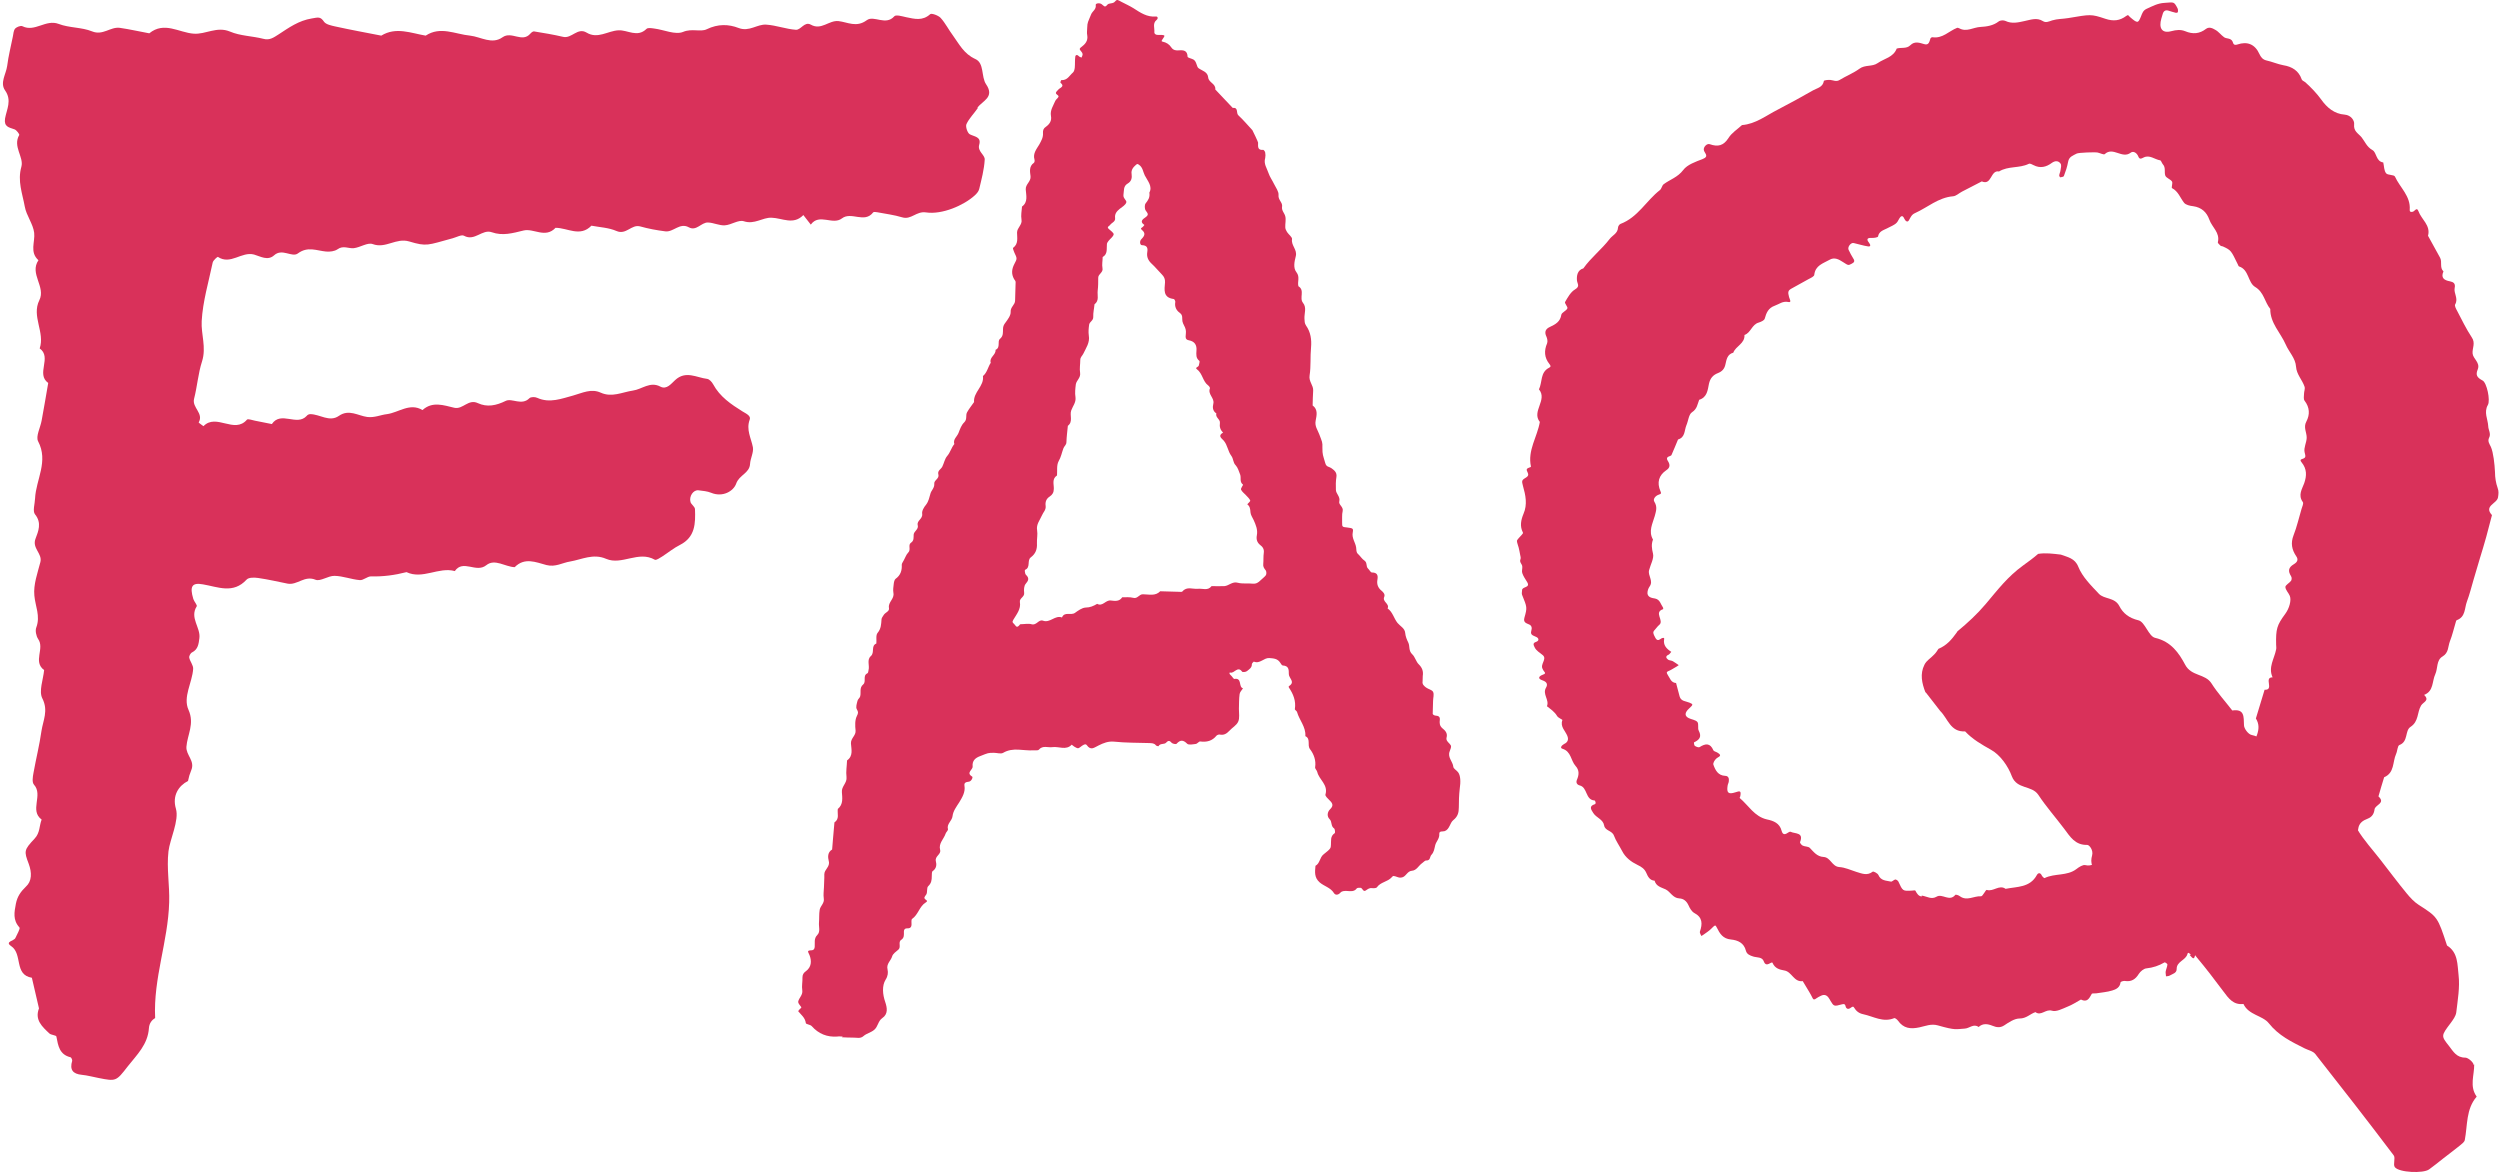
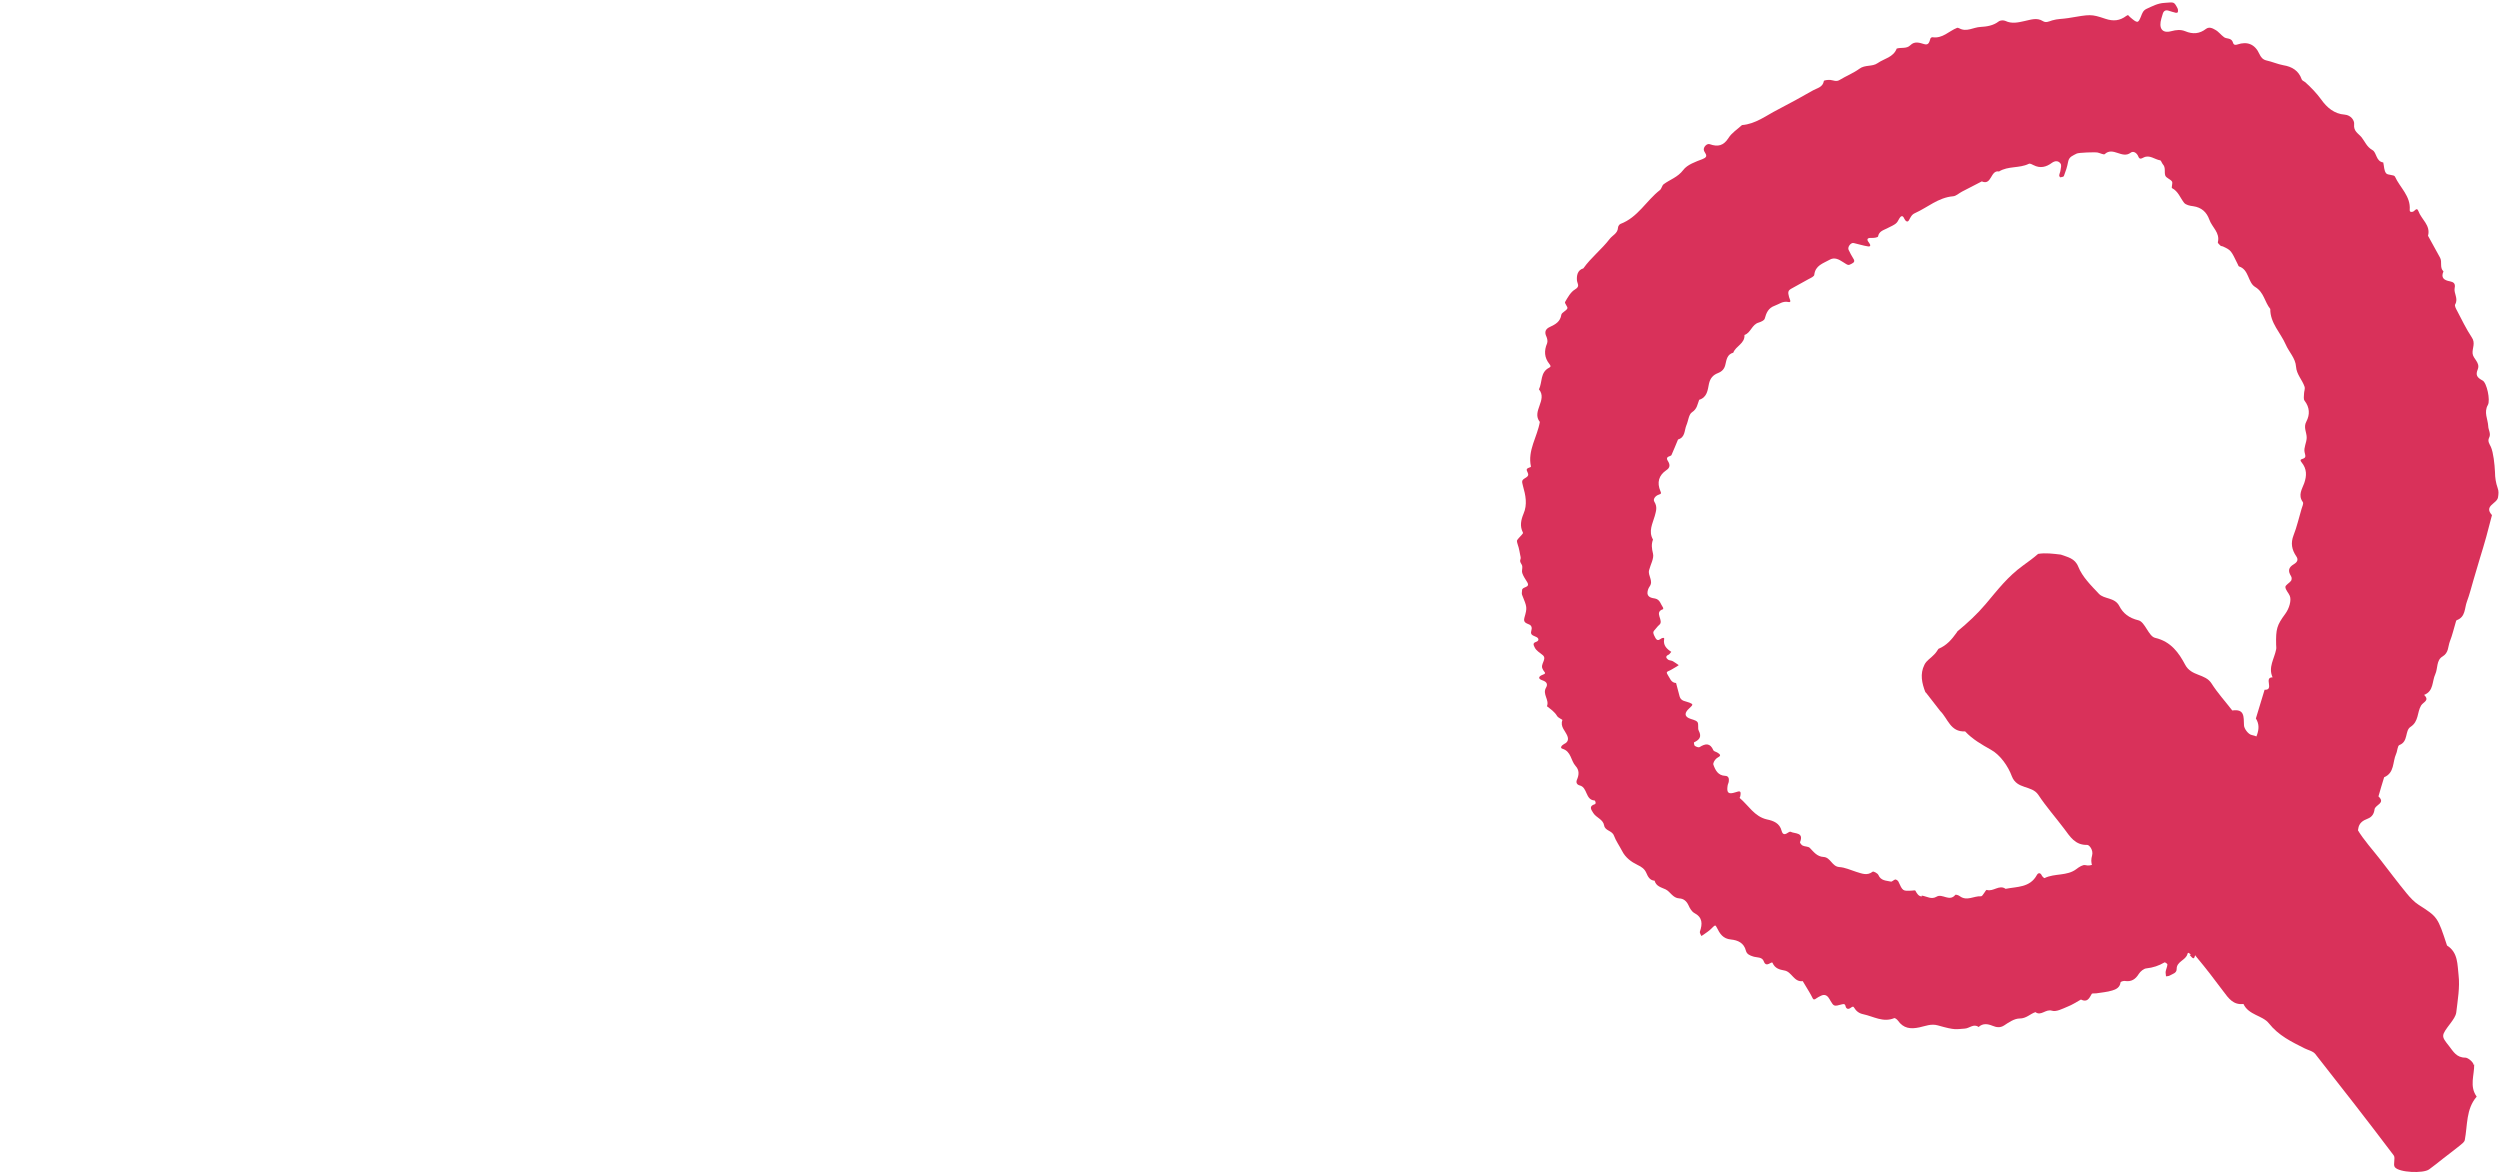
<svg xmlns="http://www.w3.org/2000/svg" width="561" height="263" viewBox="0 0 561 263" fill="none">
  <path d="M555.092 239.004C555.092 238.407 553.856 237.334 553.218 237.334C551.225 237.334 550.508 235.943 549.551 234.711C547.757 232.445 547.757 232.445 549.95 229.544C550.468 228.828 551.066 228.034 551.185 227.199C551.504 224.417 552.022 221.555 551.703 218.812C551.424 216.507 551.624 213.725 549.112 212.175C547 205.736 547 205.775 542.735 203.033C541.738 202.397 540.861 201.443 540.104 200.529C538.071 198.065 536.157 195.481 534.204 192.977C532.45 190.711 530.457 188.565 528.982 186.101C527.308 183.279 524.558 182.007 522.086 180.258C520.332 179.026 519.097 176.919 517.941 175.011C516.705 172.984 513.915 173.978 512.599 171.593C511.005 168.692 509.012 165.79 505.225 164.916C504.507 164.757 503.551 163.485 503.551 162.73C503.471 160.822 503.71 159.033 500.92 159.431C499.365 157.404 497.611 155.496 496.256 153.349C494.821 151.124 491.751 151.799 490.356 149.176C488.961 146.553 487.207 143.969 483.62 143.135C482.145 142.817 481.348 139.557 479.873 139.2C477.72 138.683 476.405 137.61 475.568 135.98C474.531 133.993 472.179 134.51 470.983 133.238C469.23 131.37 467.276 129.462 466.36 127.156C465.602 125.249 463.928 125.01 462.453 124.454C460.739 124.255 459.025 124.016 457.351 124.295C456.314 125.209 455.158 126.043 454.002 126.878C450.495 129.422 448.342 132.284 445.592 135.543C443.678 137.809 441.526 139.796 439.254 141.664C439.174 141.783 439.134 141.863 439.054 141.982C437.938 143.532 436.822 144.844 434.988 145.599C434.709 146.036 434.43 146.473 434.071 146.831C433.314 147.666 432.318 148.182 431.839 149.176C430.803 151.243 431.281 153.31 432.039 155.297C432.118 155.377 432.158 155.416 432.238 155.496L435.387 159.55C437.101 161.219 437.659 164.32 440.968 164.121C442.642 165.909 444.675 167.062 446.787 168.254C448.86 169.407 450.614 171.911 451.451 174.177C452.607 177.198 455.916 176.164 457.391 178.35C459.145 181.013 461.297 183.438 463.21 185.982C464.526 187.73 465.642 189.678 468.392 189.598C468.831 189.598 469.788 190.751 469.469 191.944C468.99 193.692 469.389 195.163 471.502 195.282C472.977 195.362 473.694 196.276 474.491 197.27C476.046 199.257 477.68 201.165 479.315 203.112C482.583 202.874 483.261 205.855 484.935 207.604C486.011 208.717 486.968 210.823 488.084 210.903C490.914 211.101 491.672 213.327 493.027 214.917C495.1 217.381 497.013 219.925 498.927 222.469C500.083 224.019 501.159 225.569 503.431 225.291C504.587 227.795 507.736 227.875 509.091 229.584C511.324 232.406 514.194 233.757 517.183 235.267C517.98 235.665 519.017 235.864 519.535 236.5C525.474 244.051 531.374 251.603 537.154 259.274C537.592 259.871 536.955 261.302 537.393 261.898C538.31 263.13 543.771 263.368 545.086 262.414C546.123 261.659 547.119 260.864 548.116 260.069C549.392 259.076 550.667 258.122 551.903 257.128C552.381 256.731 553.019 256.293 553.099 255.817C553.736 252.518 553.338 248.901 555.769 246.079C554.095 243.773 555.251 241.269 555.211 238.845L555.092 239.004Z" fill="#D9315A" />
-   <path d="M219.335 24.172C220.412 22.622 223.282 21.866 221.289 18.925C220.133 17.256 220.93 14.155 218.857 13.241C216.306 12.089 215.269 9.942 213.834 7.955C212.878 6.683 212.16 5.212 211.084 4.02C210.566 3.464 209.051 2.907 208.732 3.185C207.018 4.735 205.264 4.258 203.351 3.861C202.434 3.662 201.039 3.225 200.68 3.662C198.727 5.848 196.096 3.344 194.501 4.537C192.189 6.246 190.236 4.974 188.163 4.735C186.011 4.497 184.297 6.882 181.945 5.53C180.55 4.735 179.713 6.763 178.597 6.683C176.364 6.524 174.212 5.689 171.98 5.53C169.907 5.371 168.153 7.2 165.761 6.286C163.489 5.411 161.137 5.332 158.586 6.564C157.231 7.239 155.238 6.325 153.284 7.16C151.53 7.875 149.019 6.683 146.827 6.405C146.229 6.325 145.392 6.166 145.073 6.484C143 8.511 140.848 6.683 138.775 6.802C136.383 6.922 134.111 8.829 131.639 7.319C129.607 6.087 128.291 8.71 126.378 8.273C124.185 7.756 121.993 7.398 119.801 7.041C119.561 7.041 119.203 7.319 119.003 7.557C117.17 9.664 114.818 6.922 112.785 8.352C110.393 10.062 107.922 8.273 105.49 7.995C102.142 7.677 98.833 5.809 95.525 7.995C92.216 7.438 88.868 5.968 85.559 7.995C82.091 7.319 78.623 6.683 75.195 5.928C74.318 5.729 73.162 5.491 72.724 4.894C71.887 3.662 71.408 3.901 69.973 4.139C67.024 4.616 64.831 6.206 62.519 7.716C61.443 8.392 60.526 9.108 59.091 8.71C56.62 8.074 53.909 8.074 51.597 7.081C48.647 5.848 46.176 7.756 43.465 7.557C40.157 7.319 36.848 4.735 33.5 7.478C31.307 7.081 29.115 6.564 26.883 6.246C24.77 5.968 23.096 8.034 20.664 7.041C18.312 6.087 15.562 6.286 13.17 5.371C10.26 4.258 7.829 7.279 5.039 5.888C4.64 5.689 3.763 6.047 3.404 6.405C3.045 6.842 3.006 7.557 2.886 8.193C2.448 10.38 1.889 12.566 1.61 14.791C1.371 16.62 -0.064 18.567 1.132 20.276C2.727 22.542 1.491 24.529 1.132 26.596C0.853 28.464 2.009 28.584 3.245 29.021C3.723 29.18 4.401 30.134 4.321 30.293C2.806 32.876 5.397 35.221 4.799 37.407C3.883 40.627 5.039 43.449 5.557 46.35C5.915 48.377 7.43 50.245 7.669 52.233C7.909 54.3 6.593 56.565 8.626 58.394C6.553 61.454 10.34 64.356 8.825 67.376C7.032 70.993 10.141 74.57 8.905 78.187C11.735 80.215 7.988 83.911 10.819 85.938C10.34 88.76 9.862 91.542 9.344 94.364C9.065 95.954 7.988 97.902 8.546 99.015C10.938 103.546 8.068 107.6 7.869 111.853C7.829 113.045 7.271 114.715 7.869 115.43C9.423 117.338 8.586 119.246 7.988 120.836C7.111 123.022 9.543 124.174 9.065 126.122C8.427 128.586 7.47 131.17 7.709 133.634C7.909 136.019 9.104 138.245 8.148 140.788C7.869 141.504 8.108 142.696 8.546 143.372C10.101 145.518 7.311 148.46 9.902 150.367C9.702 152.514 8.666 155.097 9.503 156.727C10.898 159.469 9.663 161.655 9.304 164.04C8.865 167.18 8.068 170.32 7.51 173.46C7.351 174.335 7.151 175.567 7.63 176.084C9.742 178.429 6.553 181.847 9.344 183.914C8.786 185.305 9.025 186.855 7.749 188.206C5.397 190.71 5.357 190.989 6.434 193.811C7.191 195.838 7.151 197.746 5.836 198.938C4.6 200.13 3.883 201.203 3.564 202.793C3.205 204.701 2.846 206.45 4.361 208.119C4.6 208.398 3.803 209.67 3.444 210.504C3.165 211.14 1.013 211.299 2.487 212.293C5.158 214.081 3.085 218.732 7.151 219.407L8.746 226.284C7.749 228.867 9.463 230.378 11.058 231.888C11.456 232.285 12.612 232.285 12.652 232.603C13.051 234.67 13.33 236.658 15.841 237.254C16 237.294 16.24 237.81 16.2 238.049C15.602 240.036 16.319 240.99 18.352 241.189C19.628 241.308 20.864 241.666 22.139 241.904C26.006 242.659 26.046 242.699 28.677 239.281C30.709 236.697 33.181 234.392 33.42 230.696C33.5 229.622 34.058 228.907 34.815 228.43C34.377 219.527 37.725 211.259 37.964 202.475C38.084 198.62 37.366 194.844 37.805 191.028C38.124 188.326 40.236 184.112 39.479 181.489C38.602 178.548 40.077 176.322 42.19 175.249C42.349 174.414 42.588 173.619 42.907 172.864C43.824 170.718 41.711 169.486 41.831 167.578C42.03 164.875 43.704 162.45 42.309 159.31C40.994 156.409 43.146 153.189 43.346 150.089C43.386 149.255 42.628 148.42 42.469 147.585C42.389 147.227 42.748 146.552 43.106 146.393C44.462 145.717 44.581 144.445 44.741 143.213C45.06 140.828 42.509 138.642 44.143 136.059C44.302 135.78 43.585 135.025 43.386 134.429C42.509 131.527 43.106 130.693 45.538 131.13C48.886 131.686 52.315 133.356 55.344 130.057C55.822 129.54 57.098 129.58 57.935 129.699C60.167 130.017 62.36 130.534 64.552 130.971C66.705 131.368 68.339 129.063 70.81 130.097C71.887 130.534 73.641 129.182 75.076 129.222C76.989 129.262 78.823 130.017 80.736 130.176C81.533 130.256 82.41 129.341 83.247 129.341C85.958 129.421 88.589 129.063 91.22 128.387C94.847 130.097 98.435 127.155 102.062 128.149C103.936 125.446 106.845 128.666 109.118 126.837C111.031 125.287 113.343 127.195 115.495 127.275C117.728 125.009 120.239 126.162 122.631 126.798C124.664 127.314 126.178 126.281 127.932 126.003C130.523 125.565 133.114 124.135 136.024 125.406C139.532 126.917 143.279 123.499 146.946 125.605C147.265 125.764 148.062 125.208 148.581 124.89C149.936 124.015 151.172 122.982 152.607 122.267C156.035 120.518 156.075 117.417 155.955 114.277C155.955 113.721 155.158 113.244 154.959 112.688C154.56 111.376 155.596 109.866 156.752 110.025C157.709 110.144 158.706 110.223 159.583 110.581C162.174 111.654 164.605 110.223 165.203 108.514C165.881 106.567 168.193 106.209 168.312 104.102C168.392 102.83 169.149 101.519 168.95 100.366C168.551 98.299 167.395 96.431 168.233 94.166C168.551 93.331 167.515 92.854 166.638 92.337C164.087 90.747 161.536 89.038 160.021 86.216C159.742 85.7 159.184 85.103 158.706 85.024C156.314 84.746 153.882 83.076 151.491 85.302C150.654 86.057 149.617 87.488 148.222 86.773C145.87 85.501 144.076 87.369 142.004 87.647C139.612 88.005 137.34 89.237 134.828 88.124C132.676 87.13 130.723 88.164 128.61 88.76C126.059 89.436 123.348 90.549 120.558 89.277C120.08 89.038 119.123 89.038 118.804 89.356C117.09 91.105 114.858 89.277 113.502 89.952C111.31 91.026 109.317 91.423 107.244 90.469C105.092 89.436 103.896 91.94 101.942 91.502C99.551 90.946 97.04 89.992 94.807 92.019C91.977 90.31 89.466 92.576 86.835 92.933C85.4 93.092 84.084 93.768 82.41 93.569C80.337 93.291 78.305 91.741 76.032 93.331C73.92 94.802 71.767 92.933 69.615 92.933C69.336 92.933 68.977 93.092 68.817 93.331C66.625 95.716 63.037 92.138 61.004 95.159C59.729 94.921 58.493 94.642 57.218 94.404C56.62 94.285 55.623 93.927 55.424 94.166C52.594 97.465 48.528 92.655 45.658 95.636C45.658 95.636 44.541 94.841 44.581 94.802C45.777 92.735 43.067 91.502 43.545 89.515C44.263 86.733 44.462 83.792 45.339 81.089C46.335 77.949 45.1 75.008 45.259 72.066C45.498 67.654 46.814 63.282 47.73 58.91C47.85 58.394 48.807 57.599 48.886 57.638C51.717 59.546 54.228 56.366 57.018 57.122C58.413 57.519 60.088 58.592 61.523 57.281C63.316 55.651 65.509 57.837 66.824 56.883C69.056 55.214 71.01 56.247 73.162 56.446C73.999 56.525 75.076 56.406 75.753 55.929C77.029 55.015 78.185 55.81 79.381 55.691C80.856 55.532 82.49 54.339 83.646 54.777C86.556 55.85 88.868 53.306 91.818 54.18C95.804 55.373 95.883 55.015 101.584 53.465C102.461 53.227 103.577 52.59 104.135 52.908C106.527 54.22 108.201 51.358 110.353 52.114C112.825 52.988 115.057 52.312 117.528 51.716C119.761 51.199 122.392 53.544 124.664 51.12C127.374 51.12 130.165 53.266 132.716 50.643C134.589 51.001 136.622 51.08 138.336 51.835C140.529 52.789 141.685 50.285 143.638 50.802C145.471 51.319 147.385 51.676 149.298 51.915C151.092 52.153 152.527 49.888 154.56 51.001C156.274 51.955 157.35 49.888 158.865 49.928C160.141 49.967 161.416 50.643 162.652 50.563C164.087 50.484 165.721 49.252 166.917 49.649C169.309 50.444 171.103 48.775 173.136 48.854C175.567 48.934 178.039 50.563 180.271 48.258C180.829 48.974 181.387 49.689 181.945 50.404C183.819 47.781 186.848 50.603 188.921 49.013C191.033 47.384 193.983 50.206 195.936 47.662C196.056 47.503 196.534 47.582 196.813 47.622C198.687 47.98 200.64 48.218 202.474 48.775C204.467 49.371 205.623 47.344 207.775 47.662C211.403 48.218 216.306 46.072 218.737 43.846C219.176 43.449 219.614 42.932 219.734 42.415C220.252 40.229 220.85 38.043 220.97 35.817C221.049 34.744 219.295 33.989 219.734 32.479C220.252 30.69 218.698 30.69 217.621 30.134C217.103 29.855 216.625 28.424 216.864 27.868C217.462 26.556 218.578 25.483 219.415 24.251L219.335 24.172Z" fill="#D9315A" />
-   <path d="M189.12 232.603C188.722 232.603 188.283 232.524 187.885 232.603C185.612 232.762 183.699 232.007 182.144 230.258C181.826 229.901 180.869 229.861 180.829 229.583C180.67 228.35 179.793 227.754 179.115 226.92C179.115 226.88 179.354 226.522 179.553 226.363C179.912 226.125 179.872 226.045 179.633 225.767C179.394 225.489 179.075 225.051 179.115 224.773C179.274 223.899 180.191 223.303 180.032 222.229C179.872 221.275 180.112 220.282 180.072 219.328C180.072 218.692 180.351 218.294 180.789 217.977C182.144 217.023 182.144 215.592 181.666 214.36C181.347 213.565 180.949 213.286 182.105 213.247C182.543 213.247 182.782 212.968 182.822 212.491C182.902 211.577 182.583 210.623 183.42 209.789C184.138 209.073 183.699 207.96 183.779 207.046C183.859 206.092 183.779 205.099 183.938 204.145C184.098 203.27 185.054 202.674 184.855 201.601C184.735 200.806 184.855 199.931 184.895 199.097C184.895 198.143 185.015 197.149 184.975 196.195C184.975 195.082 186.33 194.526 185.971 193.214C185.772 192.38 185.652 191.267 186.729 190.631C186.808 189.836 186.848 189.001 186.928 188.206C187.047 186.974 187.127 185.782 187.247 184.55C188.443 183.755 187.845 182.562 188.004 181.529C189.28 180.495 189.001 179.025 188.921 177.753C188.801 176.441 190.117 175.726 189.957 174.374C189.798 173.142 190.037 171.91 190.077 170.638C191.512 169.645 191.034 168.094 190.954 166.862C190.874 165.63 192.11 165.074 191.99 163.921C191.871 162.848 191.831 161.576 192.269 160.701C192.628 159.986 192.628 159.787 192.269 159.151C191.99 158.714 192.269 157.879 192.429 157.244C192.509 156.886 192.947 156.608 193.027 156.25C193.266 155.375 192.788 154.342 193.704 153.587C194.462 152.951 193.505 151.599 194.661 151.083C194.821 151.003 194.86 150.606 194.9 150.367C195.179 149.334 194.462 148.062 195.418 147.227C196.335 146.432 195.379 144.922 196.654 144.405C196.734 143.61 196.495 142.537 196.933 142.021C197.73 141.067 197.73 140.073 197.81 139C197.81 138.642 198.129 138.324 198.328 137.966C198.687 137.41 199.644 137.211 199.484 136.416C199.245 135.105 200.76 134.389 200.481 133.038C200.361 132.362 200.481 131.647 200.561 130.971C200.6 130.613 200.72 130.097 200.959 129.898C202.075 129.103 202.434 128.03 202.354 126.718C202.354 126.4 202.673 126.042 202.833 125.685C203.152 125.128 203.351 124.452 203.789 124.015C204.507 123.34 203.67 122.306 204.427 121.789C205.145 121.312 204.985 120.597 205.025 119.961C205.105 119.166 206.181 118.808 205.942 117.855C205.663 116.821 207.098 116.463 206.938 115.311C206.819 114.675 207.337 113.8 207.815 113.244C208.413 112.449 208.533 111.614 208.812 110.7C209.011 110.024 209.729 109.468 209.649 108.554C209.569 107.719 210.845 107.441 210.566 106.447C210.327 105.613 211.164 105.295 211.443 104.738C211.841 103.943 212.001 102.95 212.559 102.314C213.276 101.479 213.476 100.445 214.153 99.65C213.795 98.577 214.791 97.981 215.11 97.107C215.429 96.272 215.748 95.358 216.386 94.762C217.103 94.046 216.625 93.172 217.024 92.496C217.462 91.701 218.06 90.986 218.578 90.231C218.379 88.005 220.89 86.653 220.571 84.388C221.528 83.593 221.687 82.361 222.325 81.407C221.926 80.175 223.521 79.658 223.401 78.505C224.597 77.989 223.72 76.597 224.398 76.041C225.195 75.365 225.036 74.57 225.076 73.815C225.076 73.259 225.275 72.822 225.634 72.384C226.152 71.669 226.829 70.794 226.79 69.999C226.71 68.887 227.786 68.41 227.786 67.456C227.786 66.064 227.906 64.673 227.906 63.282C227.906 63.044 227.667 62.805 227.547 62.607C226.909 61.454 227.029 60.381 227.627 59.228C228.304 57.996 228.225 57.956 227.627 56.684C227.467 56.327 227.228 55.691 227.348 55.611C228.583 54.697 228.225 53.385 228.225 52.193C228.225 51.08 229.46 50.444 229.221 49.252C229.062 48.337 229.261 47.344 229.341 46.35C230.736 45.356 230.258 43.806 230.178 42.535C230.098 41.302 231.374 40.786 231.254 39.553C231.135 38.56 230.856 37.328 232.012 36.533C232.171 36.413 232.211 36.016 232.131 35.778C231.733 34.426 232.649 33.393 233.207 32.439C233.686 31.564 234.124 30.809 234.044 29.855C234.005 29.259 234.164 28.782 234.682 28.464C235.519 27.868 236.038 27.113 235.838 26.04C235.599 24.728 236.356 23.734 236.795 22.661C236.954 22.303 237.353 22.065 237.512 21.747C237.712 21.27 236.556 21.191 237.074 20.555C237.353 20.237 237.632 19.919 237.991 19.72C238.708 19.243 238.35 18.925 237.951 18.527C237.911 18.488 238.11 17.971 238.15 17.971C239.506 18.09 239.984 16.938 240.781 16.262C241.02 16.063 241.14 15.546 241.18 15.189C241.259 14.354 241.18 13.519 241.299 12.685C241.379 12.248 241.778 12.248 242.136 12.645C242.256 12.804 242.495 12.804 242.694 12.923C242.774 12.685 242.934 12.446 242.934 12.208C242.934 11.969 242.774 11.691 242.615 11.532C242.376 11.214 242.057 11.015 242.575 10.618C243.492 9.942 244.209 9.187 243.97 7.875C243.85 7.359 243.97 6.762 243.97 6.206C244.01 4.974 244.129 5.014 244.847 3.225C245.126 2.51 246.043 2.112 245.883 1.118C245.804 0.761 246.72 0.562 247.239 0.959C247.677 1.277 247.916 1.794 248.435 1.118C248.873 0.562 249.71 0.959 250.228 0.323C250.667 -0.193 250.826 -0.034 251.624 0.403C252.54 0.88 253.497 1.317 254.334 1.834C255.889 2.828 257.403 3.901 259.436 3.702C259.795 3.702 259.955 4.139 259.516 4.497C258.599 5.252 259.118 6.285 259.038 7.2C258.998 7.597 259.397 7.875 259.875 7.836C260.154 7.836 260.433 7.836 260.712 7.836C261.429 7.915 261.469 7.955 260.911 8.75C260.712 9.068 260.513 9.266 260.871 9.346C261.709 9.505 262.386 9.942 262.825 10.618C263.263 11.294 263.941 11.373 264.618 11.294C265.655 11.214 266.452 11.373 266.492 12.724C266.492 12.963 267.369 13.122 267.807 13.36C268.565 13.798 268.485 14.99 268.963 15.308C269.8 15.904 270.996 16.103 271.116 17.375C271.235 18.567 272.87 18.766 272.71 20.078C274.026 21.469 275.301 22.82 276.617 24.211C277.972 24.052 277.334 25.404 277.892 25.881C279.009 26.914 280.005 28.106 281.041 29.219C281.081 29.259 282.357 31.922 282.317 32.002C282.317 32.836 282.118 33.751 283.473 33.631C283.593 33.631 283.872 33.989 283.912 34.227C283.991 34.625 283.991 35.062 283.912 35.46C283.513 36.771 284.31 37.765 284.669 38.878C284.948 39.712 285.506 40.468 285.905 41.302C286.303 42.097 286.981 43.011 286.901 43.767C286.782 44.88 287.858 45.436 287.698 46.35C287.539 47.264 288.256 47.821 288.416 48.536C288.615 49.291 288.376 50.206 288.416 51.001C288.416 51.358 288.615 51.756 288.815 52.074C289.173 52.63 290.01 53.226 289.931 53.664C289.691 55.094 291.166 56.009 290.768 57.519C290.489 58.632 290.13 60.102 290.927 61.096C291.764 62.169 291.087 63.242 291.366 64.236C292.88 65.15 291.485 66.859 292.402 67.972C293.279 69.046 292.641 70.357 292.721 71.55C292.761 72.066 292.721 72.543 293.08 73.06C294.116 74.531 294.355 76.2 294.196 77.989C293.997 80.055 294.196 82.162 293.877 84.229C293.638 85.62 294.754 86.455 294.674 87.647C294.594 88.76 294.594 89.873 294.555 90.986C295.83 91.9 295.432 93.291 295.232 94.404C294.993 95.636 295.671 96.471 296.03 97.425C296.707 99.213 296.787 99.213 296.747 100.445C296.747 102.115 296.867 102.075 297.385 103.903C297.624 104.818 298.222 104.698 298.7 105.016C299.298 105.454 300.056 105.931 299.896 107.004C299.737 107.958 299.737 108.951 299.776 109.905C299.776 110.819 300.813 111.416 300.534 112.528C300.335 113.284 301.53 113.721 301.291 114.715C301.092 115.509 301.212 116.384 301.172 117.219C301.172 118.252 301.172 118.252 302.328 118.371C303.563 118.53 303.723 118.57 303.563 119.444C303.284 120.756 304.161 121.71 304.321 122.863C304.4 123.379 304.281 123.936 304.759 124.333C305.277 124.81 305.636 125.446 306.194 125.804C306.872 126.281 306.473 127.116 306.991 127.592C307.31 127.871 307.55 128.467 307.868 128.467C309.024 128.467 309.264 129.063 309.104 130.017C308.905 131.05 309.184 131.885 310.021 132.561C310.459 132.919 310.858 133.395 310.619 133.952C310.141 135.065 311.894 135.462 311.376 136.535C312.532 137.33 312.771 138.761 313.609 139.795C314.206 140.51 315.243 140.987 315.323 142.021C315.402 142.855 315.681 143.491 316.04 144.246C316.399 145.002 316.04 146.035 316.917 146.83C317.555 147.426 317.754 148.499 318.392 149.095C319.149 149.851 319.428 150.646 319.269 151.679C319.229 152.076 319.269 152.514 319.229 152.911C319.109 153.587 319.588 153.945 319.986 154.263C320.505 154.66 321.342 154.779 321.581 155.256C321.86 155.813 321.581 156.608 321.581 157.283C321.581 158.237 321.501 159.231 321.501 160.185C321.501 160.344 321.9 160.582 322.139 160.582C322.777 160.622 323.175 160.821 323.096 161.536C323.016 162.212 323.016 162.848 323.654 163.404C324.292 163.921 324.889 164.517 324.61 165.511C324.451 166.147 324.929 166.505 325.288 166.902C325.687 167.379 325.766 167.419 325.288 168.651C324.81 170.002 326.006 170.877 326.125 172.069C326.165 172.506 326.883 172.864 327.201 173.301C327.759 174.056 327.799 175.408 327.56 177.037C327.401 178.389 327.361 179.78 327.361 181.171C327.361 182.363 327.122 183.238 326.125 184.033C325.328 184.669 325.328 186.06 324.212 186.497C323.773 186.656 322.936 186.378 322.976 187.133C323.056 188.206 322.259 188.842 322.059 189.677C321.86 190.472 321.82 191.187 321.182 191.863C320.824 192.26 321.023 193.135 320.026 193.095C319.707 193.095 319.389 193.532 319.07 193.731C318.312 194.287 317.874 195.321 316.837 195.4C315.881 195.48 315.602 196.434 314.884 196.792C314.565 196.951 314.087 196.99 313.768 196.871C312.692 196.513 312.652 196.434 312.293 196.871C311.376 197.904 309.822 197.904 308.985 199.097C308.825 199.335 308.227 199.335 307.868 199.296C307.231 199.216 306.872 199.574 306.433 199.852C305.836 200.21 305.756 199.176 305.238 199.216C304.959 199.216 304.6 199.216 304.48 199.335C303.882 200.17 303.005 199.971 302.208 199.932C301.65 199.932 301.132 199.892 300.733 200.369C300.295 200.846 299.657 200.925 299.338 200.408C298.581 199.176 297.185 198.898 296.149 198.024C294.874 196.911 295.073 195.639 295.192 194.287C296.229 193.731 296.109 192.419 297.026 191.704C298.66 190.432 298.621 190.313 298.66 189.597C298.74 188.683 298.461 187.65 299.497 186.974C299.657 186.895 299.577 186.06 299.378 185.901C298.581 185.384 298.979 184.391 298.341 183.794C297.744 183.198 297.823 182.244 298.461 181.608C299.298 180.813 299.059 180.257 298.341 179.581C297.983 179.223 297.345 178.627 297.425 178.309C298.102 176.083 295.99 174.971 295.591 173.222C295.511 172.864 295.073 172.506 295.113 172.188C295.352 170.638 294.834 169.247 293.957 168.094C293.279 167.18 294.196 165.789 292.92 165.193C293.08 163.126 291.565 161.616 291.047 159.748C290.967 159.509 290.529 159.31 290.568 159.112C290.847 157.283 290.21 155.733 289.213 154.263C289.173 154.183 289.173 154.024 289.213 153.984C290.768 153.03 289.213 152.196 289.213 151.282C289.213 150.248 289.213 149.413 287.858 149.334C287.659 149.334 287.459 148.976 287.3 148.738C286.702 147.784 285.825 147.744 284.828 147.665C283.593 147.585 282.716 149.056 281.36 148.46C281.321 148.46 280.922 148.857 280.922 149.016C280.962 149.851 280.284 150.208 279.806 150.606C279.567 150.805 278.849 150.884 278.729 150.725C277.733 149.334 276.976 151.202 276.059 150.924C275.82 150.844 275.82 151.242 276.138 151.48C276.457 151.719 276.776 152.355 276.976 152.355C278.809 152.037 277.853 154.183 278.929 154.461C278.65 154.898 278.251 155.256 278.171 155.733C278.012 156.846 278.052 157.959 278.012 159.072C278.012 160.026 278.211 161.139 277.853 161.934C277.494 162.768 276.497 163.285 275.859 164C275.262 164.636 274.624 165.034 273.707 164.835C273.508 164.795 273.149 164.915 272.989 165.074C272.033 166.266 270.797 166.584 269.322 166.385C269.043 166.346 268.684 166.902 268.326 166.942C267.688 167.021 266.771 167.22 266.412 166.902C265.495 165.988 264.858 165.988 264.021 166.902C263.861 167.061 263.144 166.902 262.944 166.703C262.506 166.226 262.227 166.067 261.709 166.624C261.27 167.14 260.353 166.703 259.955 167.458C259.955 167.458 259.516 167.419 259.397 167.26C258.998 166.743 258.48 166.783 257.922 166.743C255.291 166.663 252.62 166.703 249.989 166.425C248.674 166.306 247.597 166.743 246.561 167.26C245.525 167.737 244.807 168.532 243.85 167.18C243.571 166.783 242.894 167.26 242.455 167.617C241.897 168.055 241.818 167.975 241.06 167.538C240.861 167.419 240.502 167.101 240.502 167.101C239.227 168.452 237.592 167.458 236.197 167.657C235.161 167.816 234.005 167.18 233.088 168.253C232.928 168.452 232.33 168.333 231.932 168.373C229.66 168.532 227.348 167.617 225.115 168.929C224.597 169.247 223.76 168.929 223.043 168.929C221.687 168.929 221.727 168.969 220.013 169.645C218.817 170.082 218.14 170.718 218.259 171.99C218.339 172.745 216.705 173.381 218.14 174.255C218.419 174.414 217.94 175.368 217.422 175.408C216.784 175.487 216.306 175.607 216.426 176.322C216.665 177.753 215.907 178.945 215.27 180.018C214.632 181.012 213.874 182.006 213.755 183.119C213.635 184.232 212.4 184.867 212.718 186.06C212.798 186.338 212.32 186.696 212.2 187.054C211.802 188.286 210.566 189.24 210.965 190.71C211.244 191.744 209.729 192.101 210.008 193.254C210.207 194.009 210.167 194.884 209.29 195.48C209.051 195.639 209.131 196.235 209.091 196.633C209.091 197.467 209.011 198.183 208.294 198.858C207.895 199.216 208.174 200.21 207.855 200.726C207.536 201.203 207.138 201.482 207.776 201.919C208.134 202.157 208.094 202.277 207.736 202.515C206.301 203.389 206.062 205.258 204.666 206.211C204.467 206.37 204.547 206.967 204.547 207.404C204.547 208.08 204.228 208.358 203.55 208.318C203.072 208.318 202.833 208.557 202.833 209.073C202.833 209.749 202.952 210.425 202.235 210.902C201.438 211.418 202.315 212.531 201.557 213.127C201.039 213.565 200.361 214.042 200.202 214.598C199.923 215.592 198.847 216.267 199.165 217.539C199.325 218.255 199.245 219.05 198.727 219.845C197.89 221.196 198.049 223.144 198.647 224.853C199.086 226.164 199.325 227.555 197.97 228.47C197.013 229.145 197.053 230.338 196.176 231.093C195.418 231.729 194.462 231.888 193.784 232.484C193.027 233.16 192.229 232.802 191.432 232.842C190.595 232.842 189.758 232.802 188.921 232.762L189.12 232.603ZM257.922 43.21C258.679 41.819 257.523 40.587 256.885 39.355C256.487 38.56 256.447 37.526 255.57 36.97C255.291 36.771 255.251 36.731 254.932 36.97C254.294 37.526 253.776 38.123 253.935 39.077C254.055 39.911 253.896 40.706 253.059 41.183C252.022 41.779 252.261 42.773 252.102 43.727C251.982 44.522 252.899 44.959 252.74 45.436C252.54 46.032 251.823 46.43 251.265 46.867C250.587 47.423 250.109 47.98 250.228 48.934C250.348 49.768 249.431 49.967 249.072 50.524C248.873 50.762 248.275 50.921 248.833 51.398C249.232 51.756 249.949 52.272 249.909 52.59C249.79 53.147 249.152 53.544 248.753 54.061C248.594 54.26 248.435 54.498 248.395 54.737C248.275 55.77 248.634 57.002 247.438 57.678C247.438 58.513 247.239 59.347 247.398 60.182C247.597 61.176 246.441 61.454 246.441 62.328C246.441 63.282 246.441 64.276 246.322 65.23C246.202 66.263 246.721 67.456 245.604 68.29C245.525 69.244 245.285 70.159 245.325 71.112C245.365 71.947 244.528 72.186 244.409 72.822C244.289 73.656 244.209 74.491 244.329 75.286C244.608 76.876 243.691 78.108 243.093 79.38C242.894 79.817 242.415 80.135 242.415 80.771C242.415 81.725 242.216 82.718 242.376 83.672C242.535 84.785 241.578 85.342 241.419 86.216C241.299 87.17 241.18 88.164 241.339 89.118C241.499 90.31 240.741 91.105 240.383 92.099C239.984 93.212 240.861 94.603 239.625 95.557C239.506 96.789 239.346 97.981 239.306 99.213C239.306 99.849 238.788 100.127 238.629 100.604C238.27 101.558 238.11 102.552 237.552 103.506C237.074 104.38 237.273 105.613 237.194 106.686C235.998 107.481 236.516 108.673 236.476 109.706C236.476 110.501 236.157 111.018 235.559 111.416C234.762 111.932 234.523 112.648 234.642 113.522C234.762 114.436 234.084 114.953 233.805 115.668C233.367 116.702 232.49 117.656 232.729 119.007C232.888 119.921 232.649 120.955 232.689 121.909C232.769 123.22 232.41 124.254 231.294 125.088C230.417 125.764 231.334 127.354 230.018 127.871C229.979 127.871 229.939 128.149 229.979 128.268C230.018 128.507 230.058 128.825 230.218 128.984C231.015 129.739 230.816 130.255 230.138 131.05C229.779 131.488 229.739 132.362 229.819 132.998C229.979 133.952 228.703 134.23 228.862 135.105C229.141 136.694 228.105 137.847 227.388 139.079C227.069 139.596 227.268 139.755 227.547 139.993C227.866 140.272 228.065 141.067 228.703 140.351C228.783 140.232 228.902 140.073 229.022 140.073C229.859 140.073 230.736 139.874 231.453 140.073C232.609 140.431 233.048 138.92 234.044 139.278C235.639 139.874 236.755 137.966 238.31 138.563C238.868 137.171 240.343 138.165 241.22 137.529C241.937 137.012 242.814 136.376 243.611 136.337C244.608 136.337 245.405 135.979 246.202 135.502C247.438 136.178 248.076 134.628 249.232 134.747C250.188 134.866 251.185 135.025 251.823 134.031C252.66 134.031 253.537 133.952 254.294 134.151C255.291 134.429 255.61 133.316 256.487 133.356C257.802 133.356 259.237 133.833 260.353 132.68C261.748 132.72 263.144 132.76 264.539 132.799C264.818 132.799 265.216 132.879 265.336 132.72C266.332 131.527 267.648 132.243 268.804 132.124C269.84 132.004 271.036 132.64 271.873 131.527C272.83 131.527 273.787 131.567 274.743 131.527C275.78 131.448 276.537 130.414 277.773 130.772C278.809 131.05 280.005 130.852 281.081 130.971C281.879 131.05 282.357 130.732 282.875 130.216C283.274 129.818 283.752 129.5 284.071 129.063C284.23 128.785 284.191 128.228 284.031 127.99C283.672 127.553 283.393 127.155 283.473 126.559C283.553 125.724 283.473 124.89 283.593 124.055C283.712 123.26 283.353 122.704 282.795 122.306C282.038 121.71 281.879 120.955 282.038 120.12C282.277 118.848 281.799 117.775 281.321 116.702C281.041 116.106 280.643 115.549 280.603 114.953C280.563 114.238 280.483 113.602 279.885 113.164C280.125 112.886 280.603 112.489 280.563 112.33C280.364 111.853 279.925 111.495 279.567 111.098C279.208 110.7 278.69 110.342 278.49 109.865C278.371 109.587 279.009 108.832 278.929 108.753C278.092 108.117 278.57 107.202 278.291 106.487C278.012 105.772 277.773 104.937 277.294 104.42C276.657 103.784 276.816 102.95 276.298 102.274C275.541 101.28 275.461 99.849 274.584 98.856C274.066 98.299 273.229 97.782 274.464 97.067C273.826 96.471 273.627 95.755 273.747 94.921C273.866 94.086 272.671 93.689 272.95 92.774C272.112 92.218 272.073 91.383 272.272 90.588C272.591 89.316 270.956 88.482 271.515 87.13C271.554 87.011 271.315 86.614 271.116 86.494C269.88 85.58 269.88 83.831 268.605 82.877C268.047 82.48 268.924 82.361 269.003 82.043C269.083 81.685 269.282 81.089 269.123 80.97C268.326 80.334 268.445 79.539 268.485 78.704C268.605 77.432 268.086 76.597 266.771 76.359C266.293 76.279 266.053 76.041 266.053 75.564C266.053 75.008 266.213 74.451 266.053 73.895C265.934 73.298 265.456 72.742 265.336 72.106C265.216 71.47 265.495 70.755 264.778 70.238C263.941 69.642 263.542 68.807 263.741 67.734C263.741 67.535 263.542 67.098 263.383 67.098C260.911 66.78 261.31 64.991 261.43 63.362C261.469 62.607 261.23 62.09 260.712 61.573C259.915 60.778 259.237 59.904 258.4 59.149C257.643 58.433 257.284 57.638 257.443 56.605C257.603 55.651 257.443 55.055 256.247 55.015C255.809 55.015 255.65 54.141 256.128 53.664C256.845 52.948 257.124 52.352 256.287 51.636C255.968 51.358 255.929 51.239 256.287 51.04C256.487 50.921 256.646 50.683 256.806 50.484C255.65 49.729 256.447 49.172 257.085 48.735C257.922 48.139 257.483 47.821 257.085 47.225C256.845 46.867 256.806 45.992 257.085 45.635C257.603 44.959 258.081 44.363 257.922 43.25V43.21Z" fill="#D9315A" />
  <path d="M491.632 214.282C491.313 213.884 490.994 213.606 490.874 214.043C490.515 215.514 488.403 215.713 488.443 217.461C488.443 218.376 487.526 218.535 486.928 218.892C486.689 219.051 486.33 219.051 486.051 219.091C486.051 218.733 485.931 218.376 485.971 218.058C486.051 217.501 486.33 216.984 486.37 216.428C486.37 216.269 485.852 215.911 485.732 215.951C484.456 216.706 483.141 217.143 481.666 217.302C481.068 217.342 480.311 217.978 479.952 218.535C479.195 219.767 478.278 220.363 476.803 220.124C476.484 220.085 475.886 220.283 475.846 220.442C475.727 221.595 474.81 222.032 473.973 222.271C472.817 222.628 471.581 222.708 470.385 222.907C470.026 222.946 469.468 222.867 469.389 223.026C468.831 224.02 468.392 225.013 466.957 224.298C465.961 224.854 465.004 225.49 463.967 225.888C462.811 226.365 461.416 227.12 460.46 226.802C459.025 226.365 458.028 228.074 456.752 227.12C455.557 227.517 454.72 228.551 453.205 228.551C452.049 228.551 450.813 229.385 449.737 230.101C448.82 230.697 447.983 230.538 447.106 230.18C446.03 229.743 444.953 229.584 443.997 230.459C442.881 229.624 441.924 230.777 440.888 230.816C438.894 230.936 438.894 231.254 434.868 230.101C433.354 229.664 432.038 230.26 430.723 230.538C428.69 230.975 427.135 230.777 425.899 229.028C425.7 228.749 425.222 228.392 425.062 228.471C422.551 229.505 420.399 228.074 418.126 227.597C417.17 227.398 416.532 226.921 416.014 226.047C415.655 225.451 415.017 226.881 414.34 226.206C414.021 225.927 414.3 225.093 413.343 225.371C411.509 225.888 411.509 225.808 410.752 224.576C410.672 224.417 410.593 224.258 410.473 224.099C409.995 223.278 409.37 223.066 408.599 223.463C408.281 223.622 407.922 223.781 407.603 224.02C407.204 224.338 406.965 224.377 406.766 224.02C406.527 223.503 406.248 223.026 405.969 222.549C405.49 221.754 405.012 220.959 404.534 220.164C402.54 220.442 402.102 218.058 400.428 217.779C399.352 217.581 398.315 217.342 397.757 216.07C397.558 215.593 396.362 217.263 395.804 215.752C395.445 214.679 394.249 214.918 393.412 214.639C392.655 214.401 391.977 214.123 391.778 213.328C391.339 211.579 389.984 210.983 388.429 210.824C386.636 210.665 385.918 209.512 385.24 208.121C384.922 207.485 384.882 207.525 383.965 208.439C383.447 208.956 382.849 209.313 382.251 209.751C382.091 209.87 381.932 209.949 381.772 210.029C381.653 209.711 381.374 209.313 381.454 209.075C382.052 207.326 382.091 205.855 380.178 204.862C379.62 204.544 379.181 203.789 378.902 203.153C378.464 202.199 377.786 201.642 376.83 201.602C375.355 201.523 374.837 200.092 373.76 199.575C372.724 199.098 371.648 198.9 371.289 197.628C370.173 197.548 369.774 196.674 369.415 195.839C369.017 194.965 368.379 194.528 367.462 194.09C366.067 193.415 364.752 192.461 363.994 190.95C363.396 189.798 362.599 188.685 362.161 187.492C361.722 186.34 360.167 186.459 359.968 185.227C359.729 183.836 358.214 183.518 357.537 182.445C357.058 181.689 356.46 180.894 357.895 180.457C357.975 180.457 358.095 180.219 358.055 180.1C358.055 179.941 357.895 179.623 357.816 179.623C355.703 179.503 356.301 176.681 354.467 176.244C353.869 176.085 353.59 175.608 353.869 174.972C354.348 173.859 354.427 172.826 353.55 171.872C352.474 170.68 352.594 168.613 350.601 168.016C349.963 167.818 350.481 167.222 350.999 166.943C351.796 166.586 352.036 165.95 351.717 165.155C351.278 164.002 350.043 163.088 350.601 161.578C350.64 161.458 349.644 161.101 349.405 160.663C348.847 159.709 347.97 159.153 347.133 158.477C347.731 157.046 346.056 155.775 346.933 154.304C347.372 153.549 347.093 152.992 346.136 152.674C344.94 152.277 345.339 151.72 346.216 151.402C346.774 151.204 346.854 151.045 346.455 150.607C346.335 150.488 346.256 150.289 346.176 150.13C345.538 149.057 347.212 147.905 346.216 147.03C345.538 146.434 344.741 146.076 344.342 145.202C344.063 144.645 343.984 144.288 344.661 144.049C345.419 143.811 345.339 143.254 344.821 142.976C344.183 142.618 343.306 142.579 343.625 141.545C343.824 140.909 343.705 140.393 343.186 140.154C342.509 139.836 341.791 139.717 342.07 138.644C342.748 136.259 342.668 136.259 341.552 133.477C341.432 133.159 341.552 132.801 341.552 132.443C341.552 131.569 343.545 131.966 342.668 130.575C342.269 129.939 341.831 129.303 341.592 128.588C341.432 128.111 341.672 127.554 341.592 127.038C341.512 126.521 340.914 126.163 341.193 125.488C341.313 125.209 341.193 124.812 341.114 124.454C341.034 123.937 340.914 123.421 340.795 122.904C340.675 122.387 340.436 121.91 340.396 121.394C340.396 121.195 340.675 120.917 340.834 120.718C341.153 120.32 341.871 119.724 341.751 119.526C340.994 118.055 341.313 116.664 341.871 115.312C342.788 113.206 342.349 111.139 341.751 109.032C341.472 107.959 341.432 107.76 342.309 107.244C343.266 106.687 342.907 106.33 342.628 105.614C342.349 104.938 343.585 104.938 343.545 104.7C342.748 101.043 344.98 98.022 345.538 94.684C343.625 92.299 347.332 89.755 345.339 87.37C346.136 85.781 345.578 83.555 347.611 82.521C348.01 82.323 348.049 82.124 347.691 81.687C346.535 80.256 346.455 78.706 347.172 77.036C347.332 76.599 347.212 75.963 347.013 75.526C346.495 74.453 346.854 73.777 347.85 73.34C349.046 72.783 350.122 72.187 350.361 70.637C350.441 70.12 351.478 69.763 351.717 69.206C351.876 68.888 351.039 68.053 351.199 67.775C351.796 66.742 352.474 65.51 353.431 64.953C354.627 64.238 353.949 63.721 353.869 62.926C353.79 61.972 353.909 60.621 355.304 60.223C357.018 57.799 359.41 55.971 361.204 53.626C361.842 52.791 362.998 52.393 363.077 51.121C363.077 50.803 363.356 50.366 363.635 50.247C367.542 48.776 369.415 45.04 372.485 42.655C372.883 42.337 372.923 41.662 373.322 41.344C374.757 40.271 376.471 39.794 377.707 38.164C378.623 36.932 380.497 36.296 382.052 35.7C383.686 35.064 382.41 34.348 382.331 33.633C382.251 32.957 383.048 32.123 383.686 32.361C385.48 32.997 386.755 32.719 387.871 30.97C388.589 29.817 389.864 29.022 390.901 28.068C393.97 27.83 396.322 25.922 398.913 24.61C401.584 23.219 404.215 21.788 406.846 20.278C407.762 19.761 409.038 19.602 409.277 18.171C409.277 18.012 410.234 17.893 410.712 17.933C411.43 18.012 412.067 18.41 412.825 17.933C414.26 17.058 415.894 16.422 417.249 15.429C418.525 14.475 420.119 15.031 421.355 14.157C422.83 13.123 424.863 12.885 425.62 10.898C426.617 10.58 427.813 11.017 428.69 10.143C429.646 9.189 430.723 9.586 431.799 9.904C432.835 10.222 432.955 9.348 433.194 8.632C433.234 8.513 433.513 8.314 433.633 8.354C435.905 8.712 437.34 6.963 439.173 6.247C439.293 6.208 439.532 6.287 439.692 6.367C441.326 7.241 442.801 6.128 444.395 6.049C445.79 5.969 447.265 5.77 448.501 4.816C448.86 4.538 449.617 4.499 450.016 4.697C451.451 5.373 452.806 5.055 454.241 4.737C455.636 4.459 457.031 3.863 458.427 4.737C459.104 5.174 459.782 4.816 460.499 4.578C461.655 4.22 462.891 4.26 464.087 4.061C469.11 3.227 469.149 3.107 472.458 4.22C474.252 4.816 475.687 4.657 477.122 3.584C477.6 3.227 477.6 3.465 477.919 3.783C479.673 5.293 479.793 5.254 480.43 3.704C480.709 2.988 480.909 2.352 481.666 1.994C482.982 1.398 484.177 0.723 485.732 0.643C487.805 0.524 487.805 0.246 488.642 1.875C488.761 2.114 488.761 2.432 488.722 2.71C488.722 2.789 488.403 2.909 488.243 2.869C487.685 2.75 487.167 2.551 486.609 2.392C485.971 2.193 485.533 2.432 485.333 3.068C485.214 3.425 485.134 3.783 485.014 4.141C484.377 6.287 485.134 7.559 487.207 7.003C488.403 6.685 489.359 6.605 490.356 7.003C492.07 7.718 493.585 7.599 495.02 6.486C495.777 5.929 496.534 6.367 497.093 6.685C497.85 7.082 498.368 7.837 499.086 8.354C499.644 8.751 500.6 8.473 500.999 9.348C501.158 9.745 501.198 10.262 502.075 9.984C504.268 9.228 506.022 9.904 507.018 12.13C507.337 12.806 507.736 13.362 508.573 13.561C509.848 13.839 511.084 14.395 512.36 14.634C514.353 14.952 515.828 15.866 516.505 17.814C516.585 18.092 517.063 18.251 517.302 18.45C518.618 19.642 519.814 20.874 520.89 22.345C522.126 24.094 523.8 25.564 526.152 25.723C527.587 25.843 528.384 27.075 528.264 27.909C528.105 29.499 529.221 29.936 529.939 30.811C530.696 31.765 531.095 32.957 532.37 33.673C533.367 34.229 533.128 36.216 534.802 36.455C535.001 37.29 534.961 38.283 535.44 38.879C535.798 39.356 537.233 39.158 537.433 39.635C538.549 42.099 540.98 44.007 540.741 47.067C540.701 47.584 541.06 47.624 541.459 47.505C541.857 47.385 542.336 46.392 542.694 47.385C543.372 49.253 545.485 50.565 544.847 52.91C545.764 54.54 546.681 56.209 547.558 57.839C548.076 58.792 547.398 60.064 548.315 60.899C547.677 62.33 548.435 62.886 549.75 63.125C550.507 63.284 551.065 63.562 550.826 64.635C550.587 65.828 551.703 66.98 550.946 68.292C550.747 68.61 551.145 69.325 551.384 69.763C552.421 71.75 553.417 73.817 554.653 75.685C555.57 76.996 554.733 78.149 554.852 79.342C554.972 80.534 556.606 81.369 556.008 82.879C555.49 84.151 555.809 84.707 557.085 85.383C558.041 85.86 558.878 89.835 558.28 90.868C557.324 92.537 558.28 94.048 558.36 95.638C558.36 96.433 559.038 97.307 558.559 98.221C558.161 99.016 558.639 99.612 558.958 100.288C559.516 101.56 559.795 104.183 559.875 105.932C559.875 107.125 560.074 108.396 560.473 109.509C560.752 110.265 560.672 110.861 560.552 111.616C560.313 113.047 557.284 113.484 559.197 115.591C558.759 117.22 558.36 118.81 557.922 120.44C557.483 122.069 556.965 123.699 556.487 125.289L555.052 130.138C554.573 131.768 554.175 133.397 553.577 134.987C553.019 136.458 553.298 138.445 551.305 139.16C551.185 139.2 551.105 139.439 551.065 139.637C550.627 141.068 550.308 142.539 549.75 143.93C549.311 145.083 549.511 146.474 548.116 147.308C546.681 148.143 547.079 149.971 546.481 151.283C545.724 152.873 546.162 155.099 543.97 155.934C545.285 157.205 543.771 157.523 543.292 158.318C542.375 159.829 542.814 161.896 540.901 163.128C539.625 163.962 540.462 166.427 538.429 167.182C537.991 167.341 537.991 168.533 537.672 169.209C536.875 170.998 537.353 173.422 535.001 174.416C534.563 175.847 534.124 177.277 533.726 178.708C535.4 180.258 533.008 180.576 532.849 181.61C532.729 182.564 532.33 183.319 531.294 183.716C530.258 184.114 529.341 184.67 529.181 186.022C528.942 187.969 528.145 189.559 526.072 190.195C525.155 190.473 525.394 191.865 524.278 192.143C523.92 192.222 523.76 193.017 523.481 193.454L520.81 196.674C518.977 197.429 517.542 199.178 515.27 198.78C514.472 199.456 514.153 200.569 512.997 201.006C512.001 201.364 510.765 201.92 510.247 202.755C509.25 204.345 507.377 204.464 506.261 205.577C505.264 206.571 502.992 205.021 502.833 207.366C501.517 208.081 500.202 208.797 498.886 209.512C498.089 209.949 497.292 210.267 496.933 211.34C496.774 211.857 495.658 212.533 495.099 212.414C493.306 212.016 492.907 213.01 492.588 214.361C492.349 215.275 492.19 215.275 491.352 214.282H491.632ZM431.241 200.967C432.477 201.165 433.393 201.92 434.589 201.205C435.865 200.45 437.459 202.437 438.775 200.808C438.855 200.688 439.532 200.887 439.811 201.126C441.406 202.278 442.96 201.006 444.555 201.126C444.953 201.126 445.591 199.615 445.83 199.695C447.305 200.172 448.621 198.423 450.056 199.456C452.607 198.939 455.517 199.218 457.071 196.356C457.35 195.839 457.869 195.76 458.187 196.475C458.307 196.714 458.706 197.111 458.825 197.032C461.097 195.919 463.848 196.634 465.961 195.005C466.519 194.567 467.396 194.011 467.914 194.13C469.468 194.528 470.465 193.494 471.422 192.818C472.697 191.904 474.252 192.5 475.567 191.626C477.361 190.434 479.235 189.162 481.546 189.202C482.543 187.572 485.293 189.241 486.011 186.856C486.17 186.379 487.247 186.101 487.924 185.903C488.203 185.783 488.801 186.221 488.961 186.062C489.878 185.187 491.113 185.903 492.07 185.346C491.95 183.955 493.784 184.034 493.983 182.882C494.103 182.206 494.581 181.968 495.219 182.166C496.136 182.445 496.654 182.166 496.814 181.252C497.013 180.298 497.372 179.503 498.408 179.185C500.242 178.629 500.76 176.363 502.673 175.926C502.952 175.847 503.231 175.449 503.311 175.131C504.028 172.786 504.866 170.481 505.344 168.096C505.782 165.83 507.776 163.724 506.221 161.22C506.859 159.073 507.536 156.927 508.174 154.781C510.446 154.9 507.895 151.959 509.968 151.999C508.931 149.733 510.367 147.825 510.765 145.719C510.845 145.401 510.765 145.043 510.765 144.685C510.685 141.148 510.925 140.313 512.798 137.769C513.715 136.537 514.233 134.709 513.834 133.715C513.555 133.039 512.878 132.403 512.838 131.728C512.838 131.291 513.715 130.853 514.114 130.337C514.273 130.098 514.313 129.581 514.114 129.303C513.396 128.151 513.476 127.356 514.751 126.6C515.628 126.084 515.748 125.488 515.27 124.812C514.273 123.341 513.994 121.871 514.672 120.122C515.429 118.214 515.867 116.187 516.465 114.199C516.625 113.683 516.984 112.928 516.744 112.649C515.628 111.099 516.585 109.748 517.063 108.436C517.661 106.727 517.661 105.217 516.505 103.786C516.146 103.349 516.146 103.11 516.625 102.991C517.621 102.713 517.302 102.236 517.143 101.441C516.944 100.447 517.582 99.334 517.621 98.261C517.661 97.069 516.824 95.916 517.542 94.604C518.379 93.014 518.299 91.425 517.143 89.914C516.864 89.556 517.023 88.881 517.023 88.364C517.023 87.847 517.302 87.251 517.143 86.774C516.625 85.224 515.349 84.032 515.23 82.283C515.11 80.375 513.635 78.984 512.918 77.314C511.762 74.651 509.41 72.505 509.45 69.325C508.174 67.775 508.055 65.589 506.061 64.397C504.387 63.403 504.706 60.502 502.434 59.786C502.314 59.746 502.235 59.468 502.155 59.309C500.64 56.209 500.68 56.169 498.807 55.295C498.647 55.215 498.408 55.255 498.288 55.136C498.049 54.897 497.611 54.54 497.691 54.341C498.209 52.195 496.375 51.002 495.777 49.293C495.179 47.624 494.063 46.55 492.15 46.272C491.432 46.193 490.515 45.994 490.117 45.517C489.24 44.404 488.801 42.934 487.406 42.218C487.207 42.099 487.605 41.105 487.406 40.748C487.047 40.191 486.091 39.953 485.891 39.396C485.612 38.601 486.051 37.608 485.333 36.852C485.094 36.574 484.975 36.018 484.735 35.978C483.5 35.779 482.384 34.666 481.028 35.342C480.55 35.58 480.111 35.859 479.832 35.103C479.514 34.309 478.716 33.792 478.118 34.269C476.205 35.739 474.172 32.838 472.299 34.587C472.099 34.785 471.262 34.348 470.704 34.229C470.186 34.11 466.399 34.229 466 34.468C465.203 34.905 464.286 35.143 464.087 36.296C463.888 37.409 463.529 38.482 463.13 39.515C463.051 39.674 462.612 39.754 462.333 39.794C462.253 39.794 462.054 39.476 462.094 39.317C462.134 38.959 462.333 38.601 462.373 38.243C462.453 37.727 462.652 37.051 462.373 36.693C461.895 36.018 461.137 36.057 460.46 36.534C459.184 37.488 457.829 37.846 456.314 37.051C455.995 36.892 455.517 36.614 455.238 36.773C453.125 37.806 450.614 37.21 448.581 38.482C446.628 38.084 446.986 41.701 444.714 40.708C443.239 41.463 441.725 42.258 440.25 43.013C439.572 43.371 438.934 44.007 438.257 44.047C434.948 44.325 432.556 46.55 429.726 47.822C428.969 48.14 428.73 48.776 428.371 49.412C428.012 50.048 427.534 49.532 427.295 49.015C426.936 48.14 426.458 48.578 426.218 49.015C425.581 50.207 425.581 50.207 423.388 51.28C422.591 51.678 421.634 51.916 421.435 53.069C421.395 53.268 420.518 53.427 420.04 53.387C418.684 53.307 418.964 53.943 419.482 54.579C419.801 55.017 419.761 55.374 419.203 55.295C418.126 55.136 417.05 54.778 415.974 54.54C415.336 54.381 414.539 55.414 414.818 56.05C415.137 56.726 415.496 57.401 415.894 58.037C416.293 58.633 416.054 58.912 415.496 59.19C414.738 59.587 414.778 59.587 413.542 58.792C412.626 58.196 411.629 57.64 410.513 58.316C409.118 59.111 407.364 59.548 407.125 61.654C407.125 62.012 406.367 62.37 405.889 62.608C404.573 63.363 403.258 64.039 401.943 64.794C401.265 65.192 401.145 65.51 401.464 66.662C401.584 67.1 402.102 67.934 401.345 67.775C400.029 67.497 399.272 68.252 398.235 68.61C396.8 69.127 396.362 70.2 396.003 71.511C395.884 71.909 395.166 72.227 394.648 72.386C393.093 72.823 392.894 74.691 391.459 75.168C391.578 77.116 389.506 77.632 388.948 79.143C387.592 79.501 387.433 80.693 387.194 81.726C386.994 82.76 386.436 83.356 385.52 83.714C384.403 84.151 383.766 84.866 383.487 86.138C383.208 87.529 383.088 89.159 381.294 89.716C380.896 90.709 380.856 91.743 379.7 92.498C378.942 92.975 378.863 94.445 378.424 95.439C377.946 96.592 378.185 98.142 376.551 98.619C376.072 99.771 375.594 100.964 375.076 102.116C375.036 102.236 374.757 102.315 374.597 102.395C373.84 102.633 374.039 103.11 374.358 103.587C374.797 104.342 374.717 104.978 373.999 105.455C372.206 106.648 371.767 108.277 372.604 110.225C372.804 110.662 372.804 110.821 372.285 110.98C371.488 111.218 370.85 112.013 371.249 112.61C371.966 113.762 371.608 114.716 371.329 115.789C370.85 117.498 369.854 119.208 370.93 121.076C370.531 122.149 370.651 123.063 370.93 124.216C371.209 125.289 370.372 126.68 370.053 127.952C369.734 129.184 371.09 130.337 370.173 131.609C369.854 132.046 369.655 132.682 369.694 133.198C369.814 134.073 370.731 134.192 371.408 134.311C372.525 134.55 372.644 135.583 373.162 136.299C373.242 136.418 373.242 136.696 373.202 136.696C371.01 137.412 373.521 139.28 372.325 140.234C371.927 140.552 371.648 141.028 371.289 141.386C370.85 141.863 370.93 142.141 371.448 143.095C371.807 143.771 372.166 143.731 372.644 143.374C373.043 143.056 373.521 143.056 373.441 143.374C373.162 144.804 373.999 145.599 375.036 146.275C374.837 146.474 374.677 146.792 374.438 146.911C373.681 147.229 373.84 147.666 374.318 148.024C374.597 148.223 375.036 148.183 375.395 148.382C375.833 148.62 376.272 148.978 376.71 149.256C376.431 149.455 376.152 149.654 375.833 149.813C375.355 150.091 374.876 150.409 374.358 150.607C373.92 150.806 373.96 150.965 374.239 151.442C374.757 152.197 374.956 153.191 376.112 153.27C376.391 154.264 376.63 155.298 376.909 156.291C377.228 157.404 378.305 157.325 379.142 157.682C379.979 158.04 379.979 158.12 379.022 158.994C378.026 159.908 377.986 160.663 378.942 161.14C379.58 161.458 380.497 161.538 380.896 162.015C381.254 162.492 380.896 163.446 381.214 164.002C381.932 165.393 381.294 166.029 380.138 166.586C380.098 166.586 380.138 167.261 380.337 167.381C380.617 167.579 381.175 167.778 381.374 167.659C382.689 166.824 383.766 166.665 384.483 168.374C384.603 168.613 385.081 168.692 385.4 168.891C386.675 169.646 385.559 169.805 385.121 170.242C384.762 170.56 384.364 171.236 384.483 171.594C384.922 172.826 385.52 174.018 387.114 174.098C387.831 174.098 388.031 174.654 387.951 175.25C387.951 175.608 387.712 175.966 387.672 176.324C387.433 177.913 387.831 178.311 389.426 177.794C390.383 177.476 390.741 177.397 390.542 178.549C390.542 178.748 390.343 179.026 390.383 179.066C392.376 180.735 393.691 183.24 396.482 183.875C397.996 184.193 399.352 184.71 399.79 186.419C400.069 187.492 400.667 187.254 401.345 186.777C401.464 186.697 401.743 186.578 401.823 186.658C402.82 187.135 404.813 186.737 403.936 188.963C403.856 189.122 404.255 189.639 404.534 189.758C405.012 189.996 405.769 189.917 406.128 190.275C407.005 191.189 407.762 192.222 409.197 192.302C410.792 192.381 411.071 194.448 412.745 194.567C414.021 194.647 415.296 195.243 416.532 195.64C417.768 195.998 418.964 196.594 420.239 195.601C420.399 195.481 421.355 195.958 421.515 196.356C422.073 197.668 423.269 197.588 424.305 197.827C424.584 197.906 424.943 197.429 425.302 197.35C425.501 197.35 425.86 197.588 425.979 197.787C426.976 199.973 426.976 199.973 429.009 199.854C429.288 199.854 429.766 199.734 429.806 199.854C430.165 200.529 430.523 201.126 431.241 201.165V200.967Z" fill="#D9315A" />
</svg>